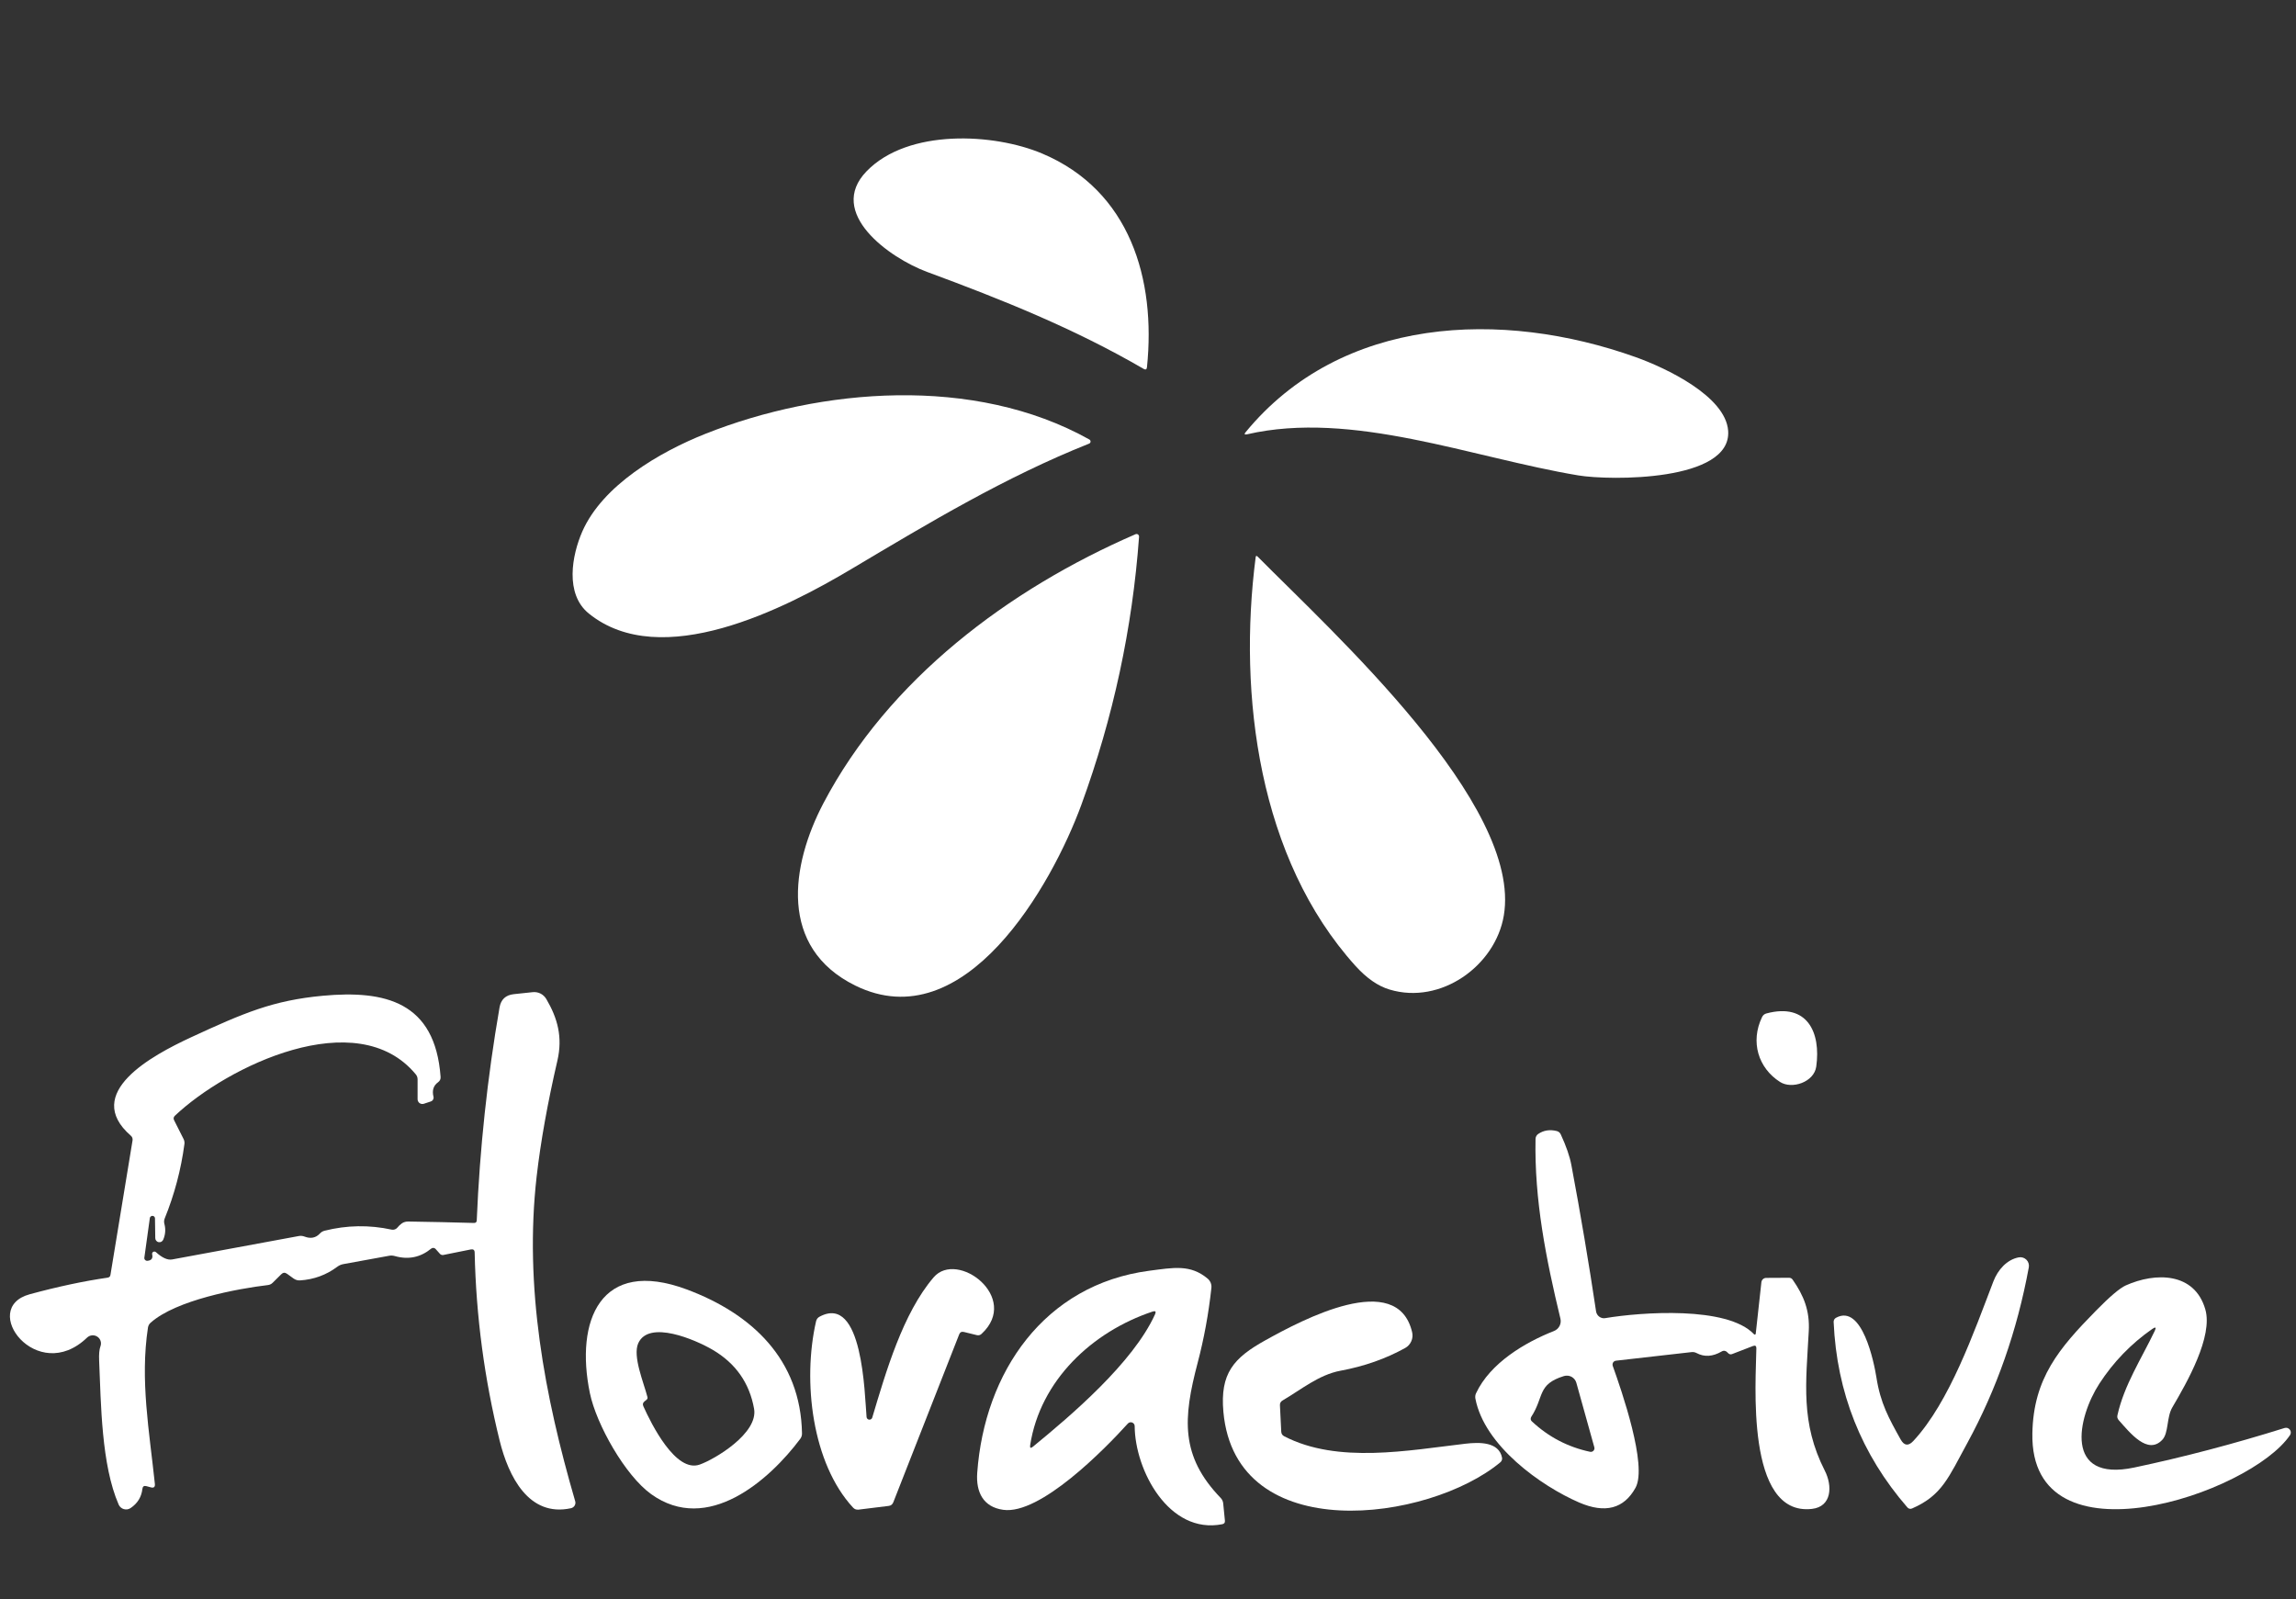
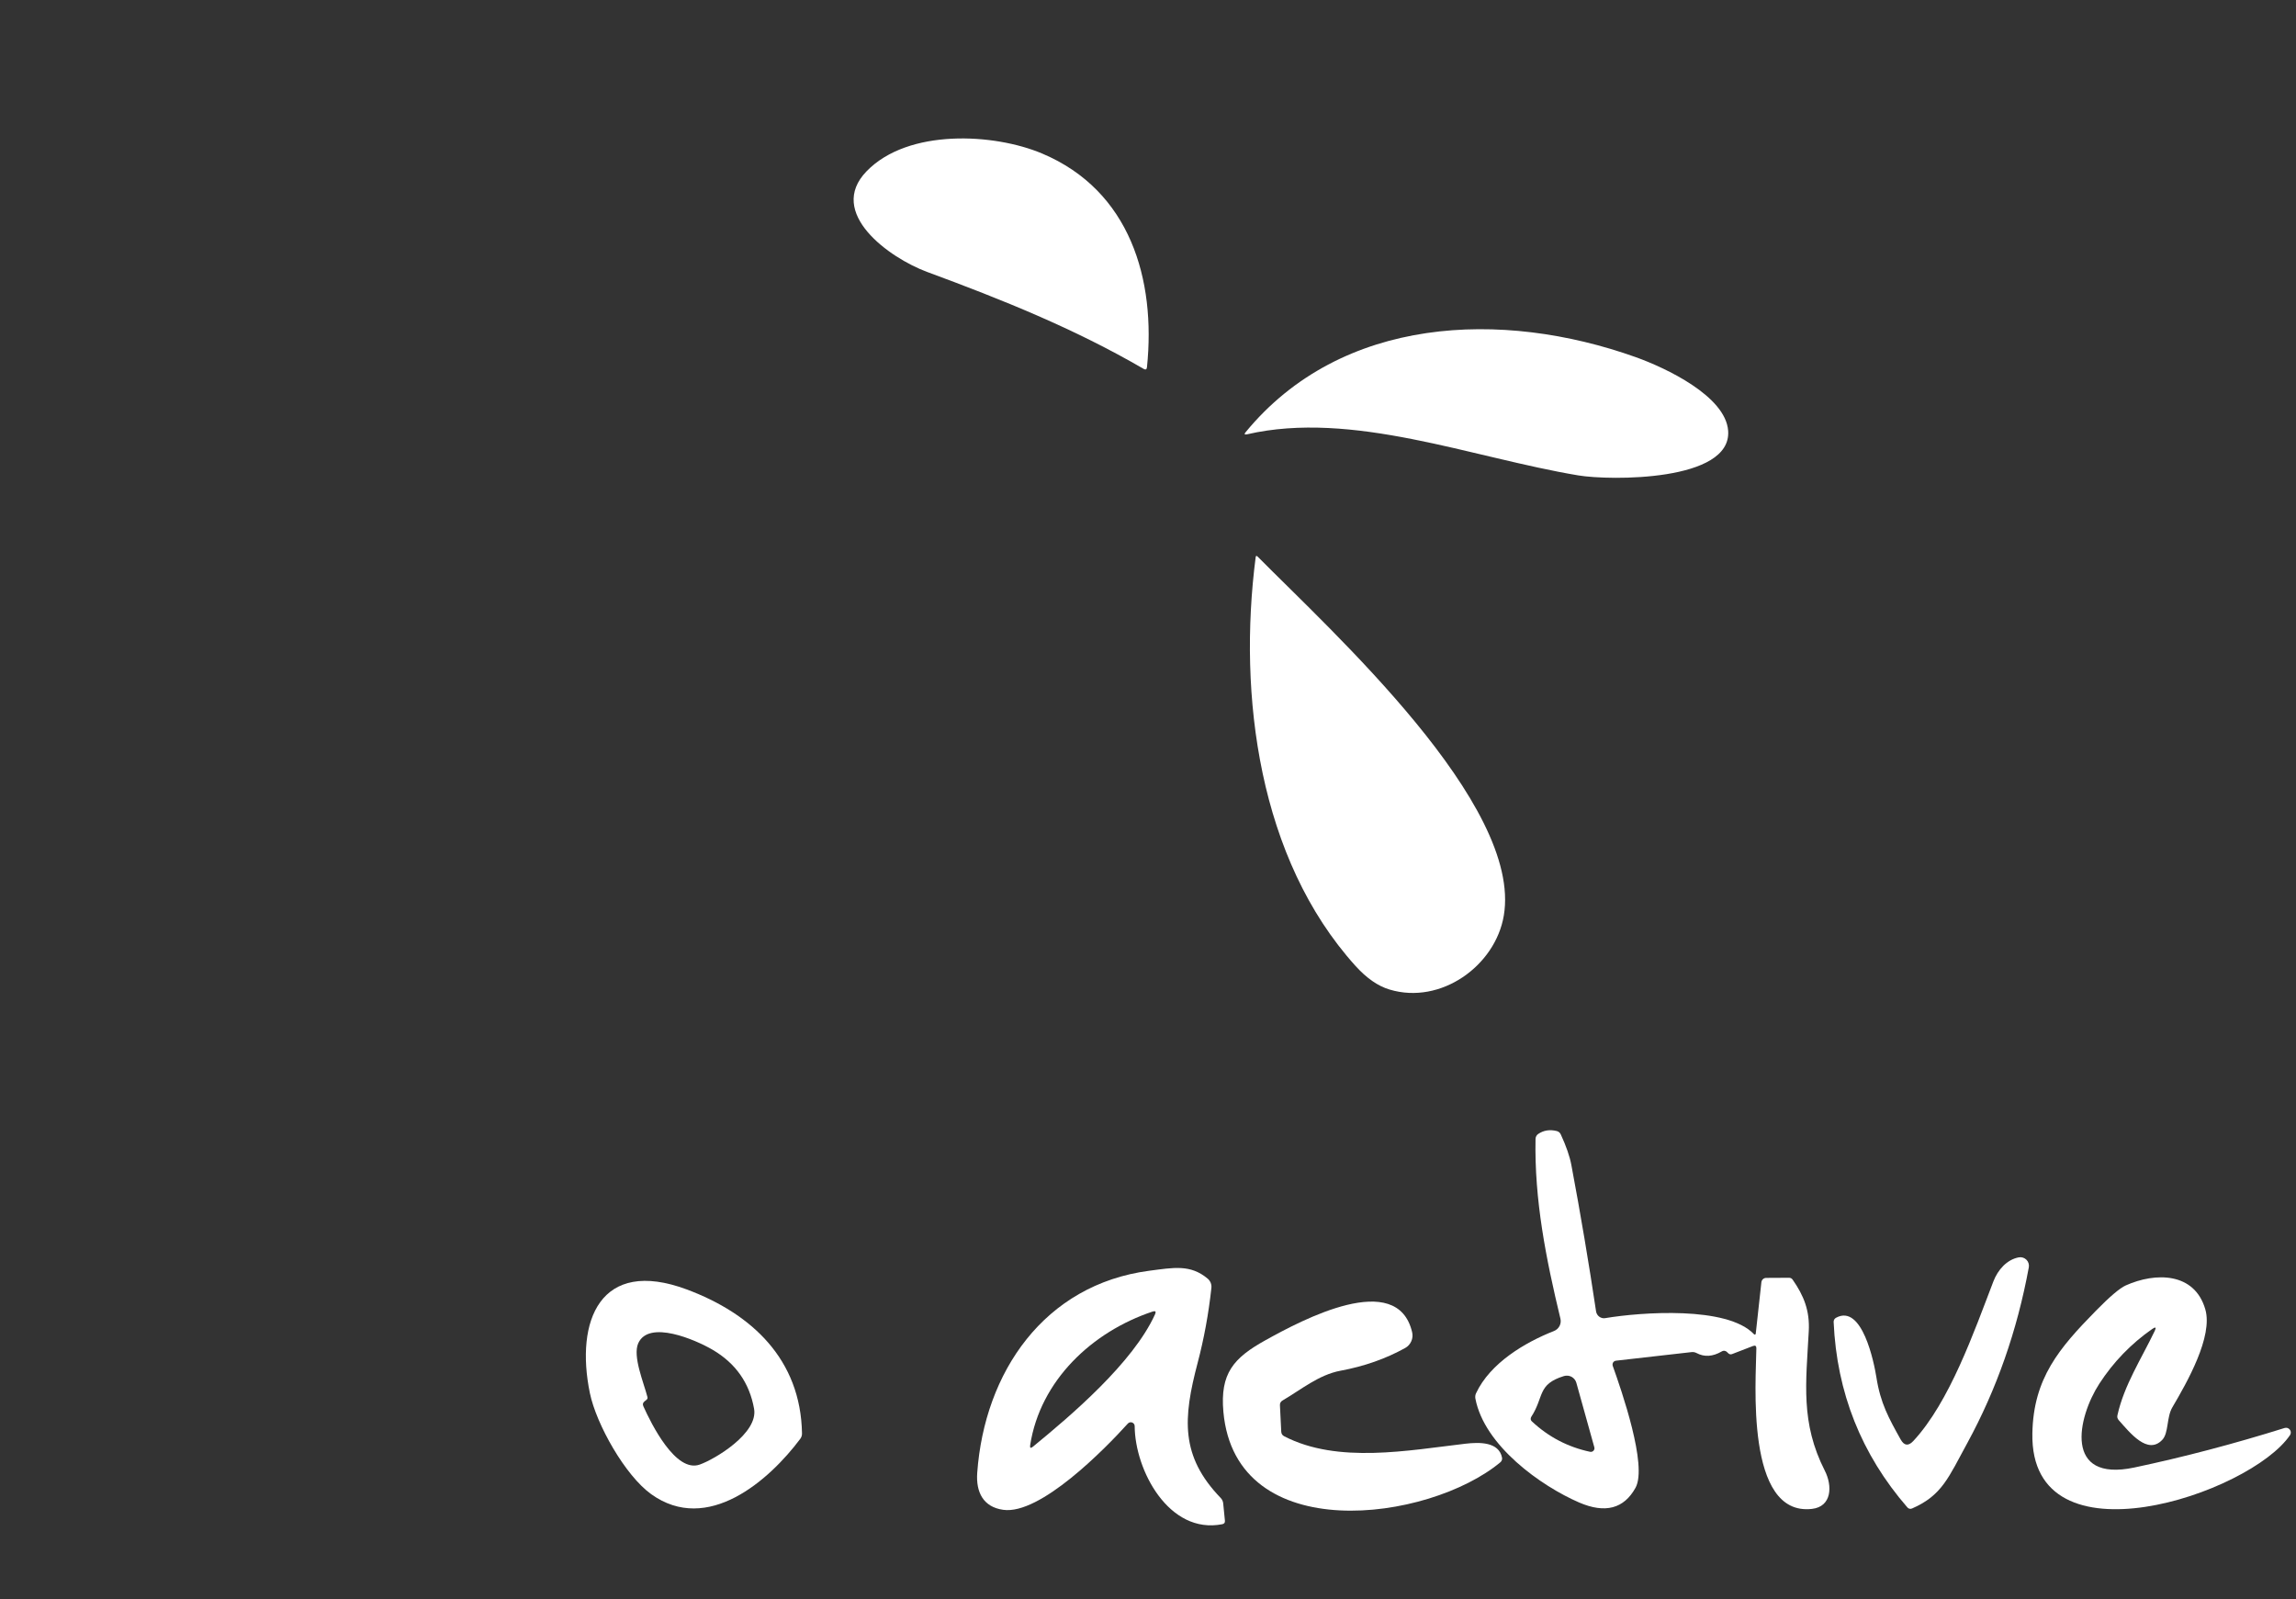
<svg xmlns="http://www.w3.org/2000/svg" width="56" height="39" viewBox="0 0 56 39" fill="none">
  <rect x="0" y="0" width="56" height="39" fill="#333333" stroke="none" />
  <path d="M27.892 8.996C26.208 8.016 24.439 7.306 22.617 6.634C21.695 6.294 20.152 5.191 21.137 4.176C22.152 3.13 24.25 3.251 25.417 3.744C27.565 4.649 28.195 6.815 27.975 8.955C27.97 9.011 27.942 9.025 27.892 8.996Z" fill="white" />
  <path d="M38.497 11.595C35.893 11.161 32.981 10.001 30.414 10.593C30.353 10.606 30.342 10.588 30.381 10.541C32.714 7.703 36.631 7.544 39.9 8.712C40.623 8.971 42.088 9.659 42.15 10.506C42.241 11.75 39.262 11.722 38.497 11.595Z" fill="white" />
-   <path d="M26.57 10.719C26.58 10.725 26.587 10.732 26.592 10.742C26.597 10.751 26.599 10.761 26.599 10.772C26.598 10.782 26.594 10.792 26.588 10.801C26.582 10.809 26.573 10.816 26.563 10.82C24.526 11.63 22.657 12.752 20.774 13.873C19.148 14.842 16.126 16.391 14.361 14.963C13.772 14.486 13.949 13.54 14.203 12.962C14.697 11.839 16.082 11.026 17.213 10.577C20.017 9.466 23.754 9.144 26.57 10.719Z" fill="white" />
-   <path d="M20.86 24.037C18.984 23.112 19.288 21.107 20.084 19.589C21.671 16.571 24.596 14.373 27.696 13.029C27.706 13.025 27.716 13.023 27.727 13.024C27.737 13.025 27.747 13.029 27.756 13.035C27.764 13.041 27.771 13.049 27.775 13.059C27.78 13.068 27.782 13.078 27.782 13.089C27.62 15.324 27.151 17.503 26.375 19.627C25.659 21.582 23.534 25.354 20.86 24.037Z" fill="white" />
  <path d="M33.059 23.556C30.703 20.947 30.191 16.961 30.626 13.59C30.631 13.553 30.646 13.548 30.674 13.575C32.484 15.405 37.139 19.617 36.678 22.332C36.471 23.556 35.141 24.512 33.891 24.134C33.607 24.049 33.33 23.856 33.059 23.556Z" fill="white" />
-   <path d="M3.595 30.75C3.695 30.742 3.734 30.689 3.711 30.591C3.709 30.58 3.709 30.568 3.714 30.558C3.719 30.547 3.726 30.538 3.737 30.532C3.747 30.526 3.759 30.524 3.77 30.525C3.782 30.526 3.793 30.531 3.802 30.538C3.956 30.678 4.088 30.737 4.199 30.717C5.23 30.526 6.259 30.336 7.287 30.146C7.336 30.137 7.384 30.142 7.43 30.16C7.578 30.216 7.702 30.192 7.801 30.086C7.832 30.052 7.869 30.029 7.914 30.017C8.459 29.88 9.006 29.871 9.554 29.99C9.578 29.995 9.604 29.994 9.628 29.985C9.652 29.977 9.673 29.963 9.689 29.944C9.725 29.9 9.763 29.864 9.803 29.836C9.847 29.806 9.9 29.791 9.962 29.792C10.495 29.8 11.028 29.812 11.56 29.827C11.604 29.828 11.627 29.807 11.628 29.763C11.701 28.018 11.886 26.287 12.184 24.57C12.218 24.376 12.334 24.268 12.531 24.247L12.993 24.198C13.059 24.191 13.124 24.203 13.183 24.232C13.242 24.262 13.29 24.308 13.324 24.364C13.601 24.835 13.727 25.297 13.595 25.868C13.355 26.905 13.186 27.847 13.089 28.693C12.782 31.384 13.28 34.041 14.029 36.613C14.035 36.631 14.036 36.649 14.034 36.668C14.031 36.686 14.025 36.704 14.016 36.72C14.006 36.736 13.993 36.75 13.978 36.761C13.963 36.772 13.945 36.78 13.927 36.784C12.893 37.01 12.401 36 12.188 35.142C11.815 33.634 11.611 32.103 11.577 30.548C11.576 30.486 11.544 30.461 11.483 30.473L10.812 30.608C10.798 30.611 10.783 30.61 10.769 30.605C10.755 30.6 10.742 30.592 10.732 30.582L10.623 30.46C10.61 30.446 10.591 30.437 10.572 30.435C10.552 30.434 10.533 30.44 10.518 30.452C10.254 30.668 9.958 30.728 9.629 30.634C9.582 30.621 9.534 30.618 9.486 30.628L8.373 30.831C8.319 30.841 8.27 30.863 8.225 30.896C7.958 31.096 7.656 31.206 7.318 31.228C7.261 31.231 7.209 31.216 7.162 31.183L7.003 31.068C6.951 31.03 6.903 31.034 6.859 31.079L6.65 31.286C6.619 31.317 6.582 31.335 6.539 31.341C5.802 31.428 4.297 31.706 3.675 32.259C3.64 32.289 3.616 32.332 3.609 32.378C3.413 33.658 3.643 34.911 3.777 36.188C3.786 36.268 3.751 36.297 3.674 36.274L3.571 36.246C3.513 36.23 3.48 36.252 3.473 36.313C3.451 36.51 3.355 36.666 3.186 36.78C3.162 36.796 3.135 36.807 3.106 36.812C3.077 36.816 3.048 36.814 3.02 36.806C2.992 36.798 2.966 36.784 2.944 36.764C2.922 36.745 2.905 36.721 2.894 36.695C2.471 35.724 2.464 34.242 2.418 33.185C2.411 33.028 2.422 32.911 2.45 32.835C2.466 32.793 2.467 32.747 2.453 32.704C2.439 32.661 2.411 32.624 2.373 32.6C2.335 32.575 2.29 32.564 2.244 32.568C2.199 32.573 2.156 32.592 2.124 32.623C0.904 33.799 -0.524 31.906 0.725 31.566C1.41 31.38 2.043 31.245 2.625 31.161C2.665 31.155 2.688 31.133 2.694 31.094L3.233 27.813C3.239 27.767 3.226 27.73 3.192 27.7C1.994 26.658 3.721 25.736 4.647 25.305C5.954 24.7 6.661 24.399 7.871 24.286C9.394 24.145 10.612 24.433 10.746 26.262C10.751 26.318 10.73 26.362 10.685 26.395C10.572 26.476 10.534 26.595 10.573 26.75C10.579 26.773 10.575 26.797 10.563 26.818C10.552 26.839 10.533 26.855 10.51 26.863L10.338 26.92C10.32 26.925 10.302 26.927 10.283 26.924C10.265 26.921 10.248 26.914 10.233 26.904C10.218 26.893 10.206 26.879 10.198 26.862C10.189 26.846 10.185 26.828 10.185 26.81V26.324C10.185 26.28 10.17 26.238 10.142 26.204C8.705 24.464 5.531 26.014 4.267 27.211C4.232 27.243 4.225 27.281 4.248 27.325L4.479 27.783C4.497 27.821 4.504 27.861 4.498 27.903C4.415 28.527 4.255 29.131 4.018 29.715C4 29.76 3.997 29.805 4.01 29.852C4.044 29.98 4.035 30.107 3.982 30.233C3.973 30.255 3.957 30.273 3.936 30.285C3.916 30.296 3.892 30.3 3.869 30.295C3.845 30.291 3.825 30.278 3.81 30.26C3.795 30.242 3.787 30.219 3.787 30.196L3.78 29.711C3.779 29.696 3.772 29.682 3.761 29.671C3.75 29.661 3.736 29.654 3.721 29.654C3.706 29.653 3.691 29.657 3.679 29.667C3.667 29.676 3.658 29.689 3.655 29.704L3.521 30.672C3.519 30.682 3.52 30.693 3.523 30.703C3.527 30.712 3.532 30.722 3.539 30.729C3.546 30.737 3.555 30.742 3.565 30.746C3.574 30.75 3.585 30.751 3.595 30.75Z" fill="white" />
-   <path d="M42.975 24.81C42.998 24.76 43.035 24.729 43.087 24.716C44.081 24.453 44.415 25.18 44.299 26.012C44.246 26.395 43.704 26.572 43.417 26.389C42.881 26.048 42.689 25.407 42.975 24.81Z" fill="white" />
  <path d="M38.516 36.645C37.583 36.241 36.205 35.26 35.985 34.111C35.977 34.067 35.982 34.021 36.001 33.981C36.346 33.242 37.198 32.739 37.9 32.463C37.959 32.44 38.008 32.397 38.037 32.341C38.066 32.285 38.074 32.221 38.059 32.16C37.706 30.696 37.422 29.265 37.452 27.775C37.453 27.752 37.459 27.729 37.47 27.709C37.481 27.688 37.496 27.671 37.515 27.658C37.648 27.567 37.799 27.543 37.969 27.585C38.016 27.598 38.049 27.625 38.068 27.668C38.201 27.956 38.287 28.205 38.326 28.414C38.552 29.618 38.753 30.809 38.929 31.987C38.933 32.012 38.942 32.036 38.956 32.058C38.969 32.08 38.987 32.099 39.008 32.114C39.028 32.129 39.052 32.14 39.077 32.146C39.102 32.152 39.128 32.153 39.153 32.148C40.027 32.002 42.128 31.848 42.781 32.541C42.784 32.545 42.788 32.548 42.792 32.549C42.797 32.55 42.802 32.55 42.807 32.549C42.811 32.547 42.815 32.544 42.818 32.541C42.821 32.537 42.822 32.532 42.823 32.527L42.961 31.27C42.965 31.242 42.978 31.216 42.999 31.197C43.021 31.178 43.049 31.167 43.078 31.167L43.635 31.164C43.673 31.164 43.703 31.18 43.724 31.211C43.995 31.6 44.144 31.966 44.116 32.469C44.049 33.725 43.912 34.7 44.508 35.87C44.695 36.237 44.683 36.745 44.193 36.801C42.56 36.987 42.831 33.651 42.838 32.885C42.839 32.826 42.812 32.807 42.756 32.828L42.243 33.026C42.228 33.032 42.21 33.033 42.194 33.029C42.178 33.025 42.163 33.016 42.152 33.004C42.1 32.943 42.046 32.929 41.991 32.962C41.773 33.088 41.57 33.101 41.382 33.001C41.343 32.98 41.301 32.972 41.256 32.977L39.414 33.186C39.4 33.188 39.386 33.193 39.374 33.2C39.362 33.208 39.352 33.218 39.344 33.23C39.337 33.242 39.332 33.256 39.331 33.27C39.329 33.284 39.331 33.298 39.335 33.312C39.547 33.906 40.188 35.748 39.891 36.285C39.608 36.798 39.149 36.918 38.516 36.645ZM38.145 33.561C37.489 33.763 37.667 34.065 37.347 34.557C37.337 34.574 37.332 34.594 37.334 34.614C37.337 34.633 37.346 34.652 37.361 34.665C37.767 35.045 38.241 35.293 38.782 35.408C38.797 35.411 38.813 35.41 38.827 35.406C38.842 35.401 38.855 35.393 38.866 35.382C38.876 35.371 38.883 35.357 38.887 35.343C38.891 35.328 38.89 35.312 38.886 35.298L38.448 33.727C38.439 33.696 38.425 33.667 38.405 33.642C38.385 33.617 38.36 33.596 38.332 33.58C38.304 33.565 38.273 33.555 38.241 33.552C38.209 33.548 38.176 33.552 38.145 33.561Z" fill="white" />
  <path d="M47.981 35.199C47.524 36.036 47.365 36.472 46.639 36.789C46.593 36.809 46.553 36.8 46.52 36.763C45.399 35.47 44.799 33.963 44.723 32.243C44.722 32.222 44.727 32.201 44.737 32.182C44.747 32.164 44.763 32.149 44.782 32.139C45.421 31.791 45.711 33.242 45.766 33.593C45.864 34.222 46.067 34.587 46.357 35.107C46.443 35.261 46.546 35.274 46.666 35.145C47.552 34.193 48.149 32.477 48.619 31.253C48.73 30.965 48.951 30.72 49.238 30.666C49.271 30.66 49.306 30.662 49.339 30.672C49.371 30.682 49.401 30.7 49.425 30.724C49.449 30.748 49.467 30.778 49.477 30.81C49.487 30.843 49.489 30.877 49.483 30.91C49.199 32.454 48.698 33.883 47.981 35.199Z" fill="white" />
  <path d="M27.675 34.781C27.675 34.762 27.669 34.744 27.658 34.728C27.647 34.713 27.632 34.701 27.614 34.694C27.596 34.687 27.577 34.686 27.558 34.69C27.54 34.695 27.523 34.704 27.51 34.718C26.949 35.34 25.367 36.953 24.467 36.823C23.982 36.755 23.8 36.393 23.835 35.919C24.012 33.47 25.466 31.328 28.035 30.992C28.622 30.916 29.033 30.832 29.453 31.183C29.487 31.211 29.512 31.246 29.529 31.286C29.545 31.326 29.551 31.37 29.546 31.413C29.478 32.04 29.366 32.65 29.21 33.242C28.854 34.593 28.786 35.512 29.774 36.535C29.808 36.571 29.83 36.617 29.834 36.666L29.876 37.088C29.881 37.136 29.859 37.165 29.812 37.174C28.508 37.432 27.68 35.852 27.675 34.781ZM28.112 31.988C26.638 32.48 25.372 33.665 25.126 35.246C25.116 35.317 25.138 35.329 25.193 35.284C26.116 34.529 27.638 33.236 28.172 32.054C28.202 31.987 28.182 31.965 28.112 31.988Z" fill="white" />
-   <path d="M21.136 34.562C21.138 34.578 21.145 34.593 21.157 34.605C21.168 34.616 21.183 34.623 21.199 34.624C21.216 34.626 21.232 34.622 21.245 34.613C21.259 34.605 21.269 34.592 21.274 34.576C21.608 33.459 22.019 32.032 22.772 31.153C23.348 30.48 24.898 31.646 23.941 32.532C23.907 32.564 23.867 32.574 23.821 32.562L23.512 32.486C23.455 32.472 23.416 32.491 23.395 32.544L21.787 36.642C21.766 36.693 21.729 36.722 21.675 36.728L20.938 36.819C20.886 36.824 20.842 36.808 20.807 36.77C19.808 35.693 19.569 33.689 19.904 32.225C19.916 32.174 19.945 32.136 19.991 32.112C21.046 31.548 21.087 34.002 21.136 34.562Z" fill="white" />
  <path d="M52.493 32.413C51.977 32.773 51.547 33.218 51.204 33.746C50.67 34.569 50.326 36.157 52.055 35.792C53.261 35.537 54.484 35.215 55.724 34.827C55.747 34.82 55.771 34.821 55.794 34.828C55.816 34.836 55.836 34.85 55.85 34.869C55.865 34.888 55.873 34.911 55.873 34.934C55.874 34.958 55.867 34.981 55.854 35.001C54.883 36.44 49.51 38.242 49.57 34.961C49.594 33.612 50.228 32.877 51.12 31.968C51.458 31.623 51.701 31.417 51.849 31.35C52.573 31.026 53.526 31.027 53.788 31.934C53.98 32.594 53.346 33.709 52.984 34.324C52.84 34.568 52.898 34.95 52.737 35.118C52.382 35.491 51.953 34.948 51.675 34.635C51.645 34.6 51.634 34.561 51.645 34.516C51.806 33.785 52.233 33.132 52.553 32.463C52.597 32.371 52.577 32.355 52.493 32.413Z" fill="white" />
  <path d="M16.749 31.448C18.338 32.04 19.53 33.156 19.561 34.959C19.562 35.008 19.548 35.053 19.518 35.093C18.762 36.104 17.258 37.43 15.882 36.441C15.248 35.986 14.544 34.738 14.387 33.976C14.024 32.214 14.64 30.664 16.749 31.448ZM15.77 34.138L15.72 34.179C15.679 34.211 15.67 34.25 15.692 34.298C15.885 34.728 16.48 35.929 17.066 35.72C17.435 35.59 18.5 34.956 18.392 34.358C18.279 33.727 17.941 33.248 17.379 32.919C16.964 32.676 15.826 32.183 15.567 32.761C15.426 33.078 15.7 33.718 15.791 34.072C15.798 34.099 15.791 34.121 15.77 34.138Z" fill="white" />
  <path d="M31.323 35.03C32.631 35.707 34.358 35.372 35.743 35.211C36.079 35.172 36.558 35.161 36.635 35.551C36.639 35.572 36.637 35.593 36.63 35.613C36.623 35.633 36.61 35.651 36.594 35.664C34.851 37.115 30.14 37.751 29.839 34.436C29.754 33.495 30.088 33.118 30.867 32.686C31.756 32.192 34.08 30.953 34.442 32.49C34.46 32.564 34.453 32.643 34.422 32.712C34.391 32.782 34.339 32.84 34.272 32.877C33.799 33.139 33.273 33.324 32.694 33.431C32.165 33.53 31.735 33.892 31.283 34.156C31.237 34.182 31.215 34.221 31.218 34.273L31.25 34.919C31.253 34.97 31.277 35.007 31.323 35.03Z" fill="white" />
</svg>